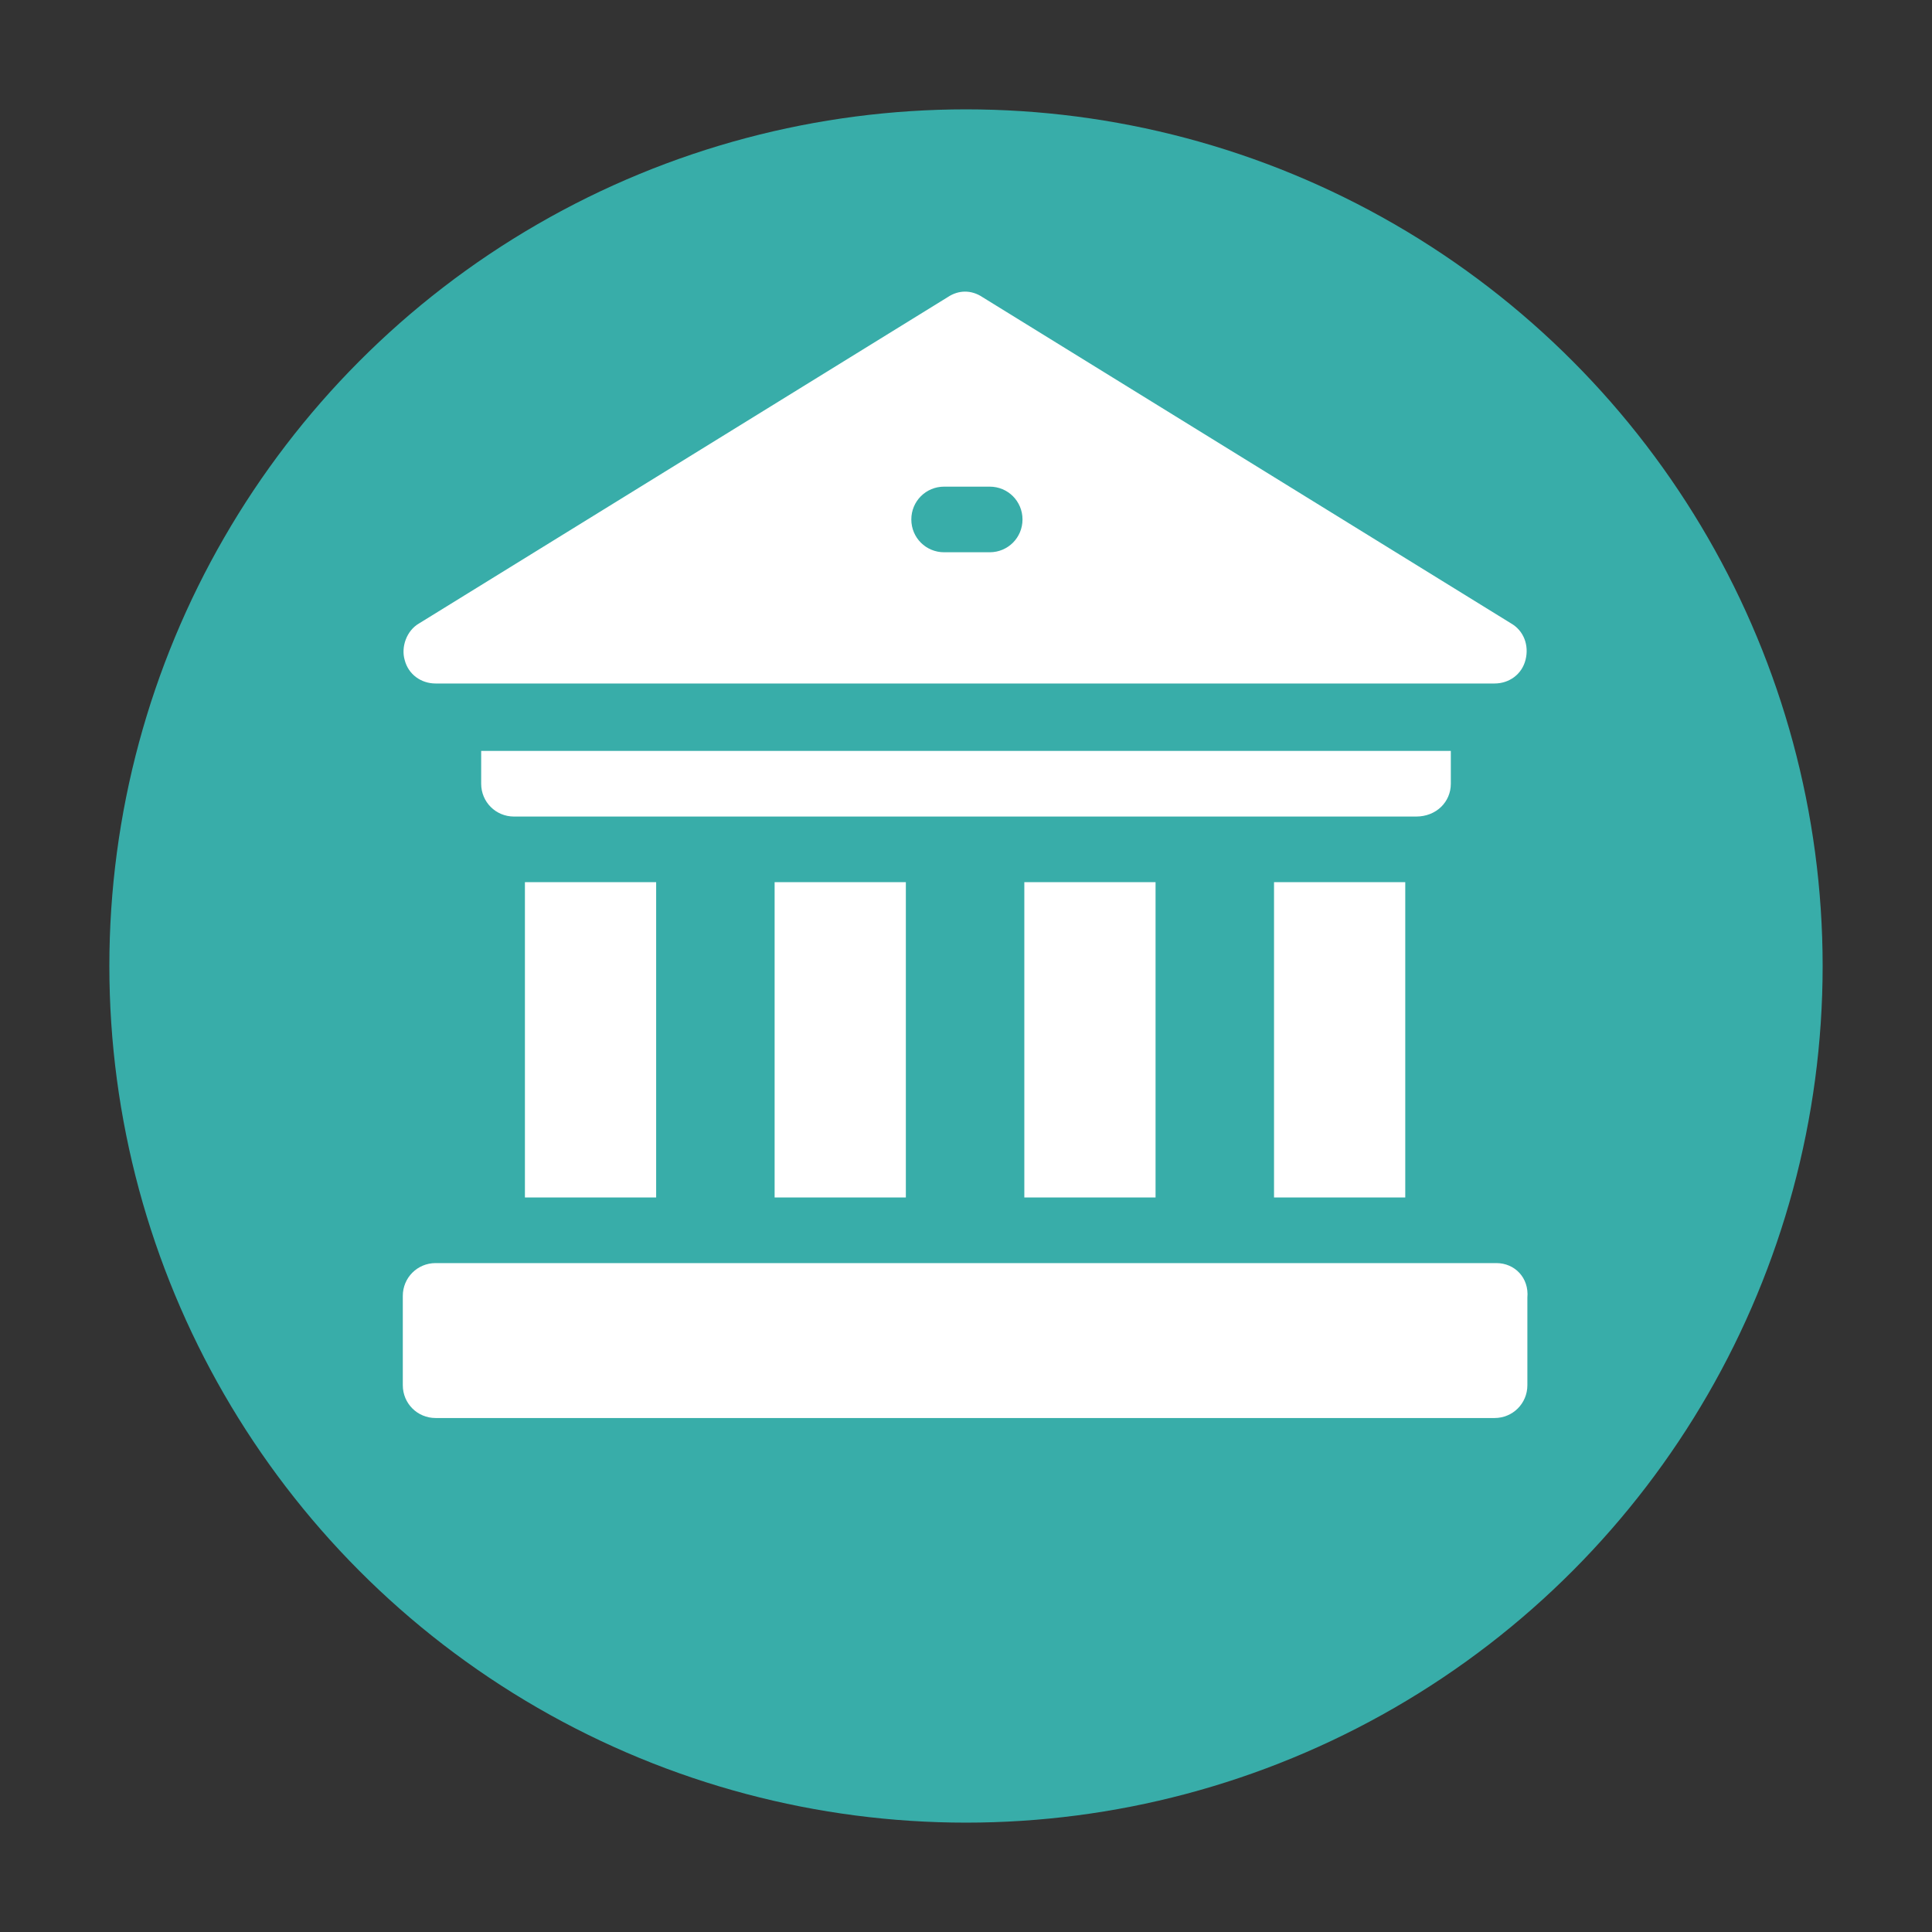
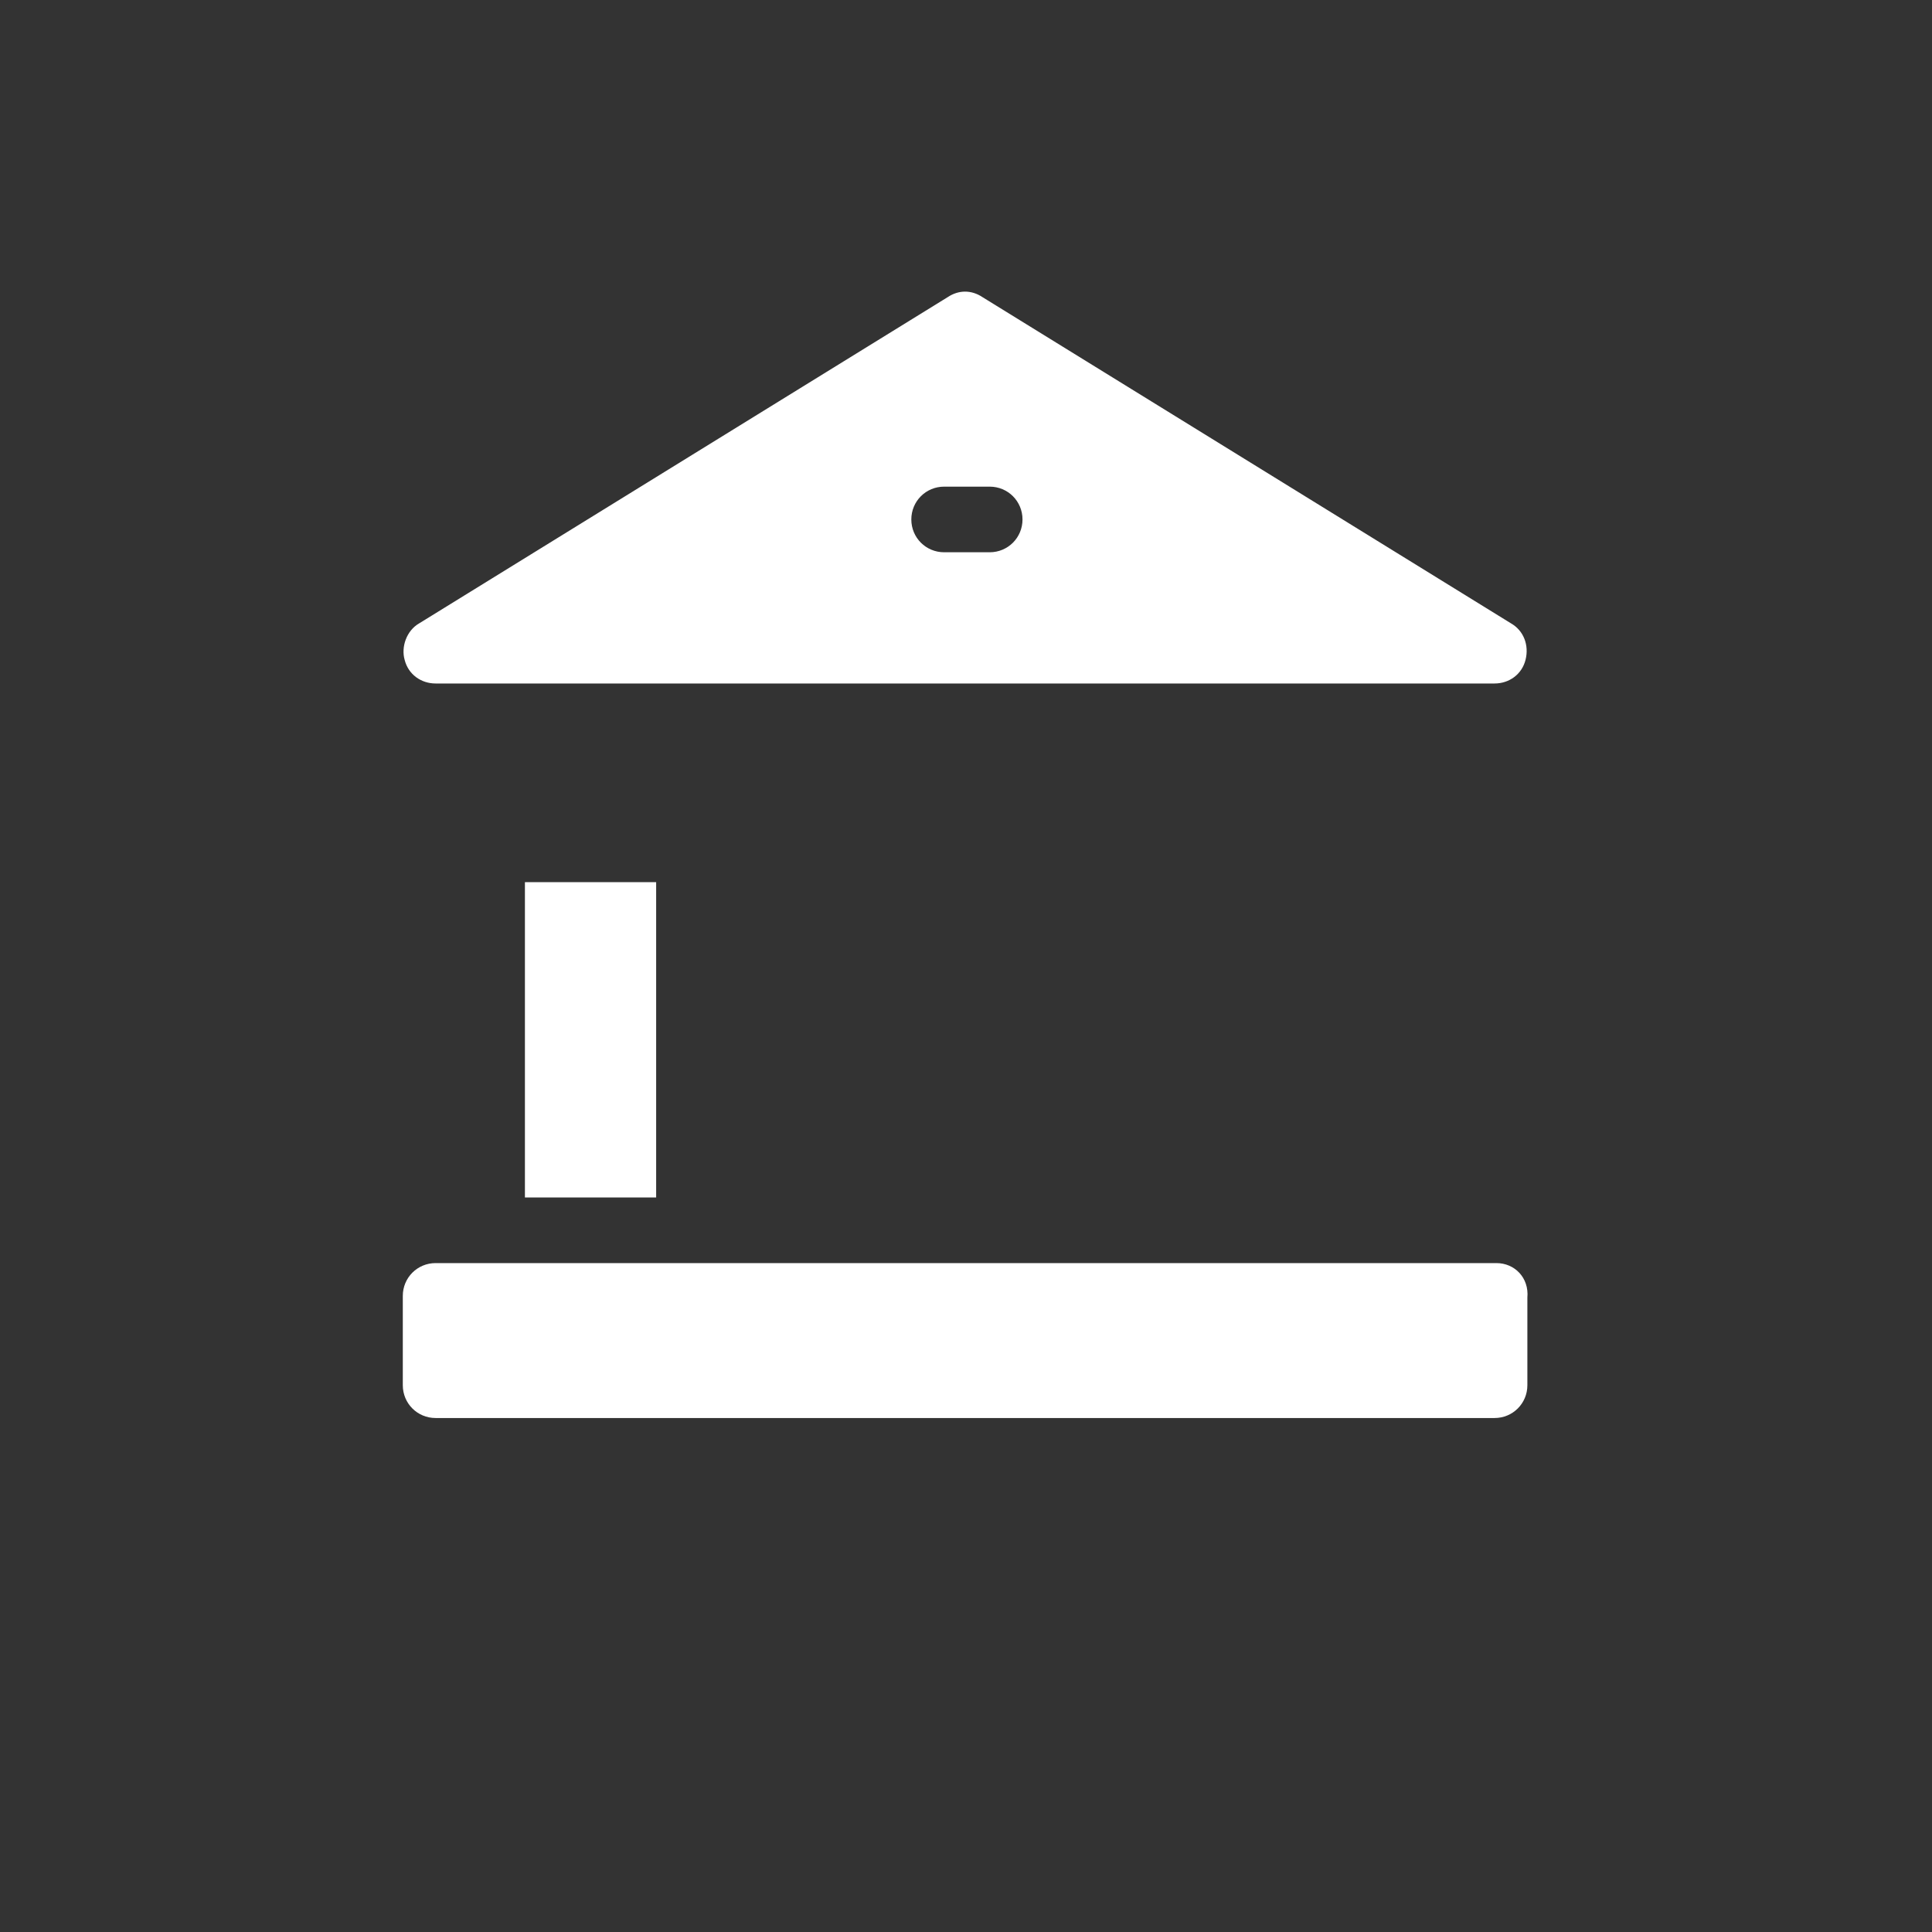
<svg xmlns="http://www.w3.org/2000/svg" version="1.1" id="Capa_1" x="0px" y="0px" viewBox="0 0 106 106" style="enable-background:new 0 0 106 106;" xml:space="preserve">
  <rect x="0" y="0" width="106" height="106" fill="#333333" stroke="none" />
  <style type="text/css">
	.st0{fill:#38ADA9;}
	.st1{fill:#FFFFFF;}
</style>
  <g>
-     <circle class="st0" cx="53" cy="53" r="47" />
    <g>
-       <path class="st1" d="M69.9,48.4h7.2v17.3h-7.2V48.4z" />
-       <path class="st1" d="M56.2,48.4h7.2v17.3h-7.2V48.4z" />
-       <path class="st1" d="M42.5,48.4h7.2v17.3h-7.2V48.4z" />
      <path class="st1" d="M28.8,48.4h7.2v17.3h-7.2V48.4z" />
-       <path class="st1" d="M79.6,43v-1.8H26.4V43c0,1,0.8,1.8,1.8,1.8h49.5C78.8,44.8,79.6,44,79.6,43z" />
      <path class="st1" d="M82.1,69.3H23.9c-1,0-1.8,0.8-1.8,1.8V76c0,1,0.8,1.8,1.8,1.8h58.1c1,0,1.8-0.8,1.8-1.8v-4.8    C83.9,70.1,83.1,69.3,82.1,69.3z" />
      <path class="st1" d="M23.9,37.5h58.1c0.8,0,1.5-0.5,1.7-1.3c0.2-0.8-0.1-1.6-0.8-2L53.9,16.3c-0.6-0.4-1.3-0.4-1.9,0L23,34.2    c-0.7,0.4-1,1.3-0.8,2C22.4,37,23.1,37.5,23.9,37.5z M51.8,26.7h2.5c1,0,1.8,0.8,1.8,1.8c0,1-0.8,1.8-1.8,1.8h-2.5    c-1,0-1.8-0.8-1.8-1.8C50,27.5,50.8,26.7,51.8,26.7z" />
    </g>
  </g>
</svg>